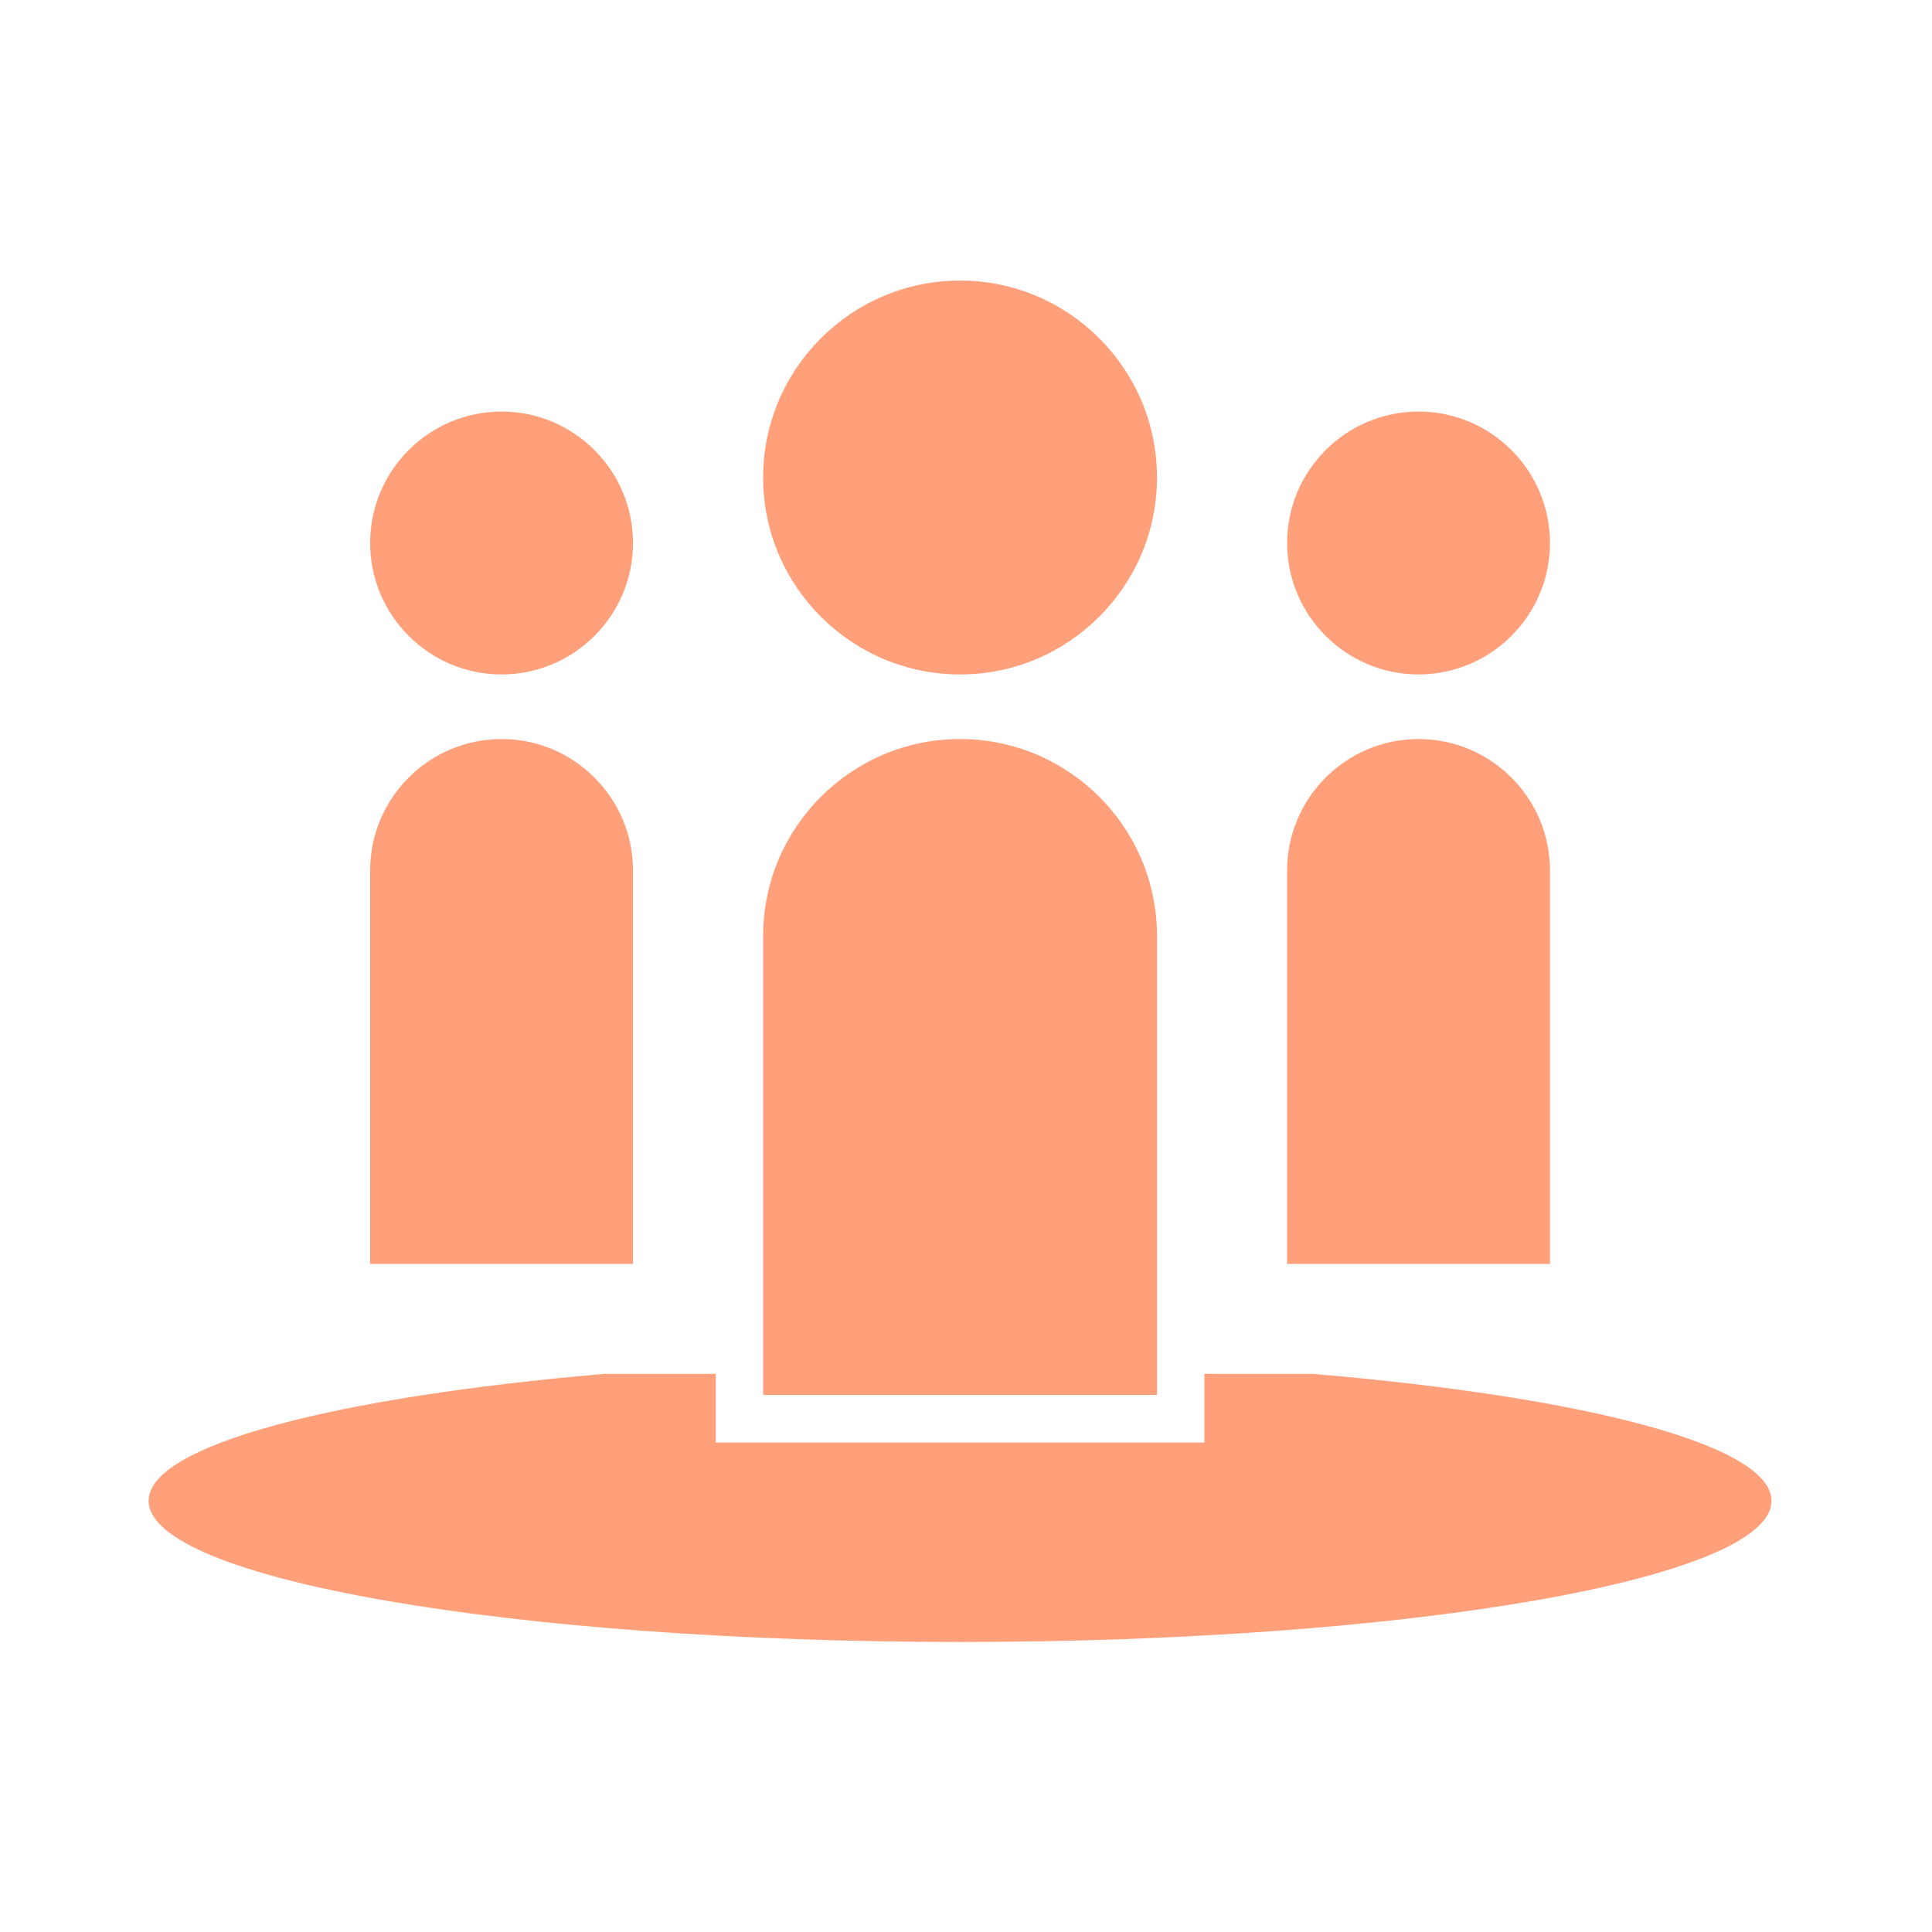
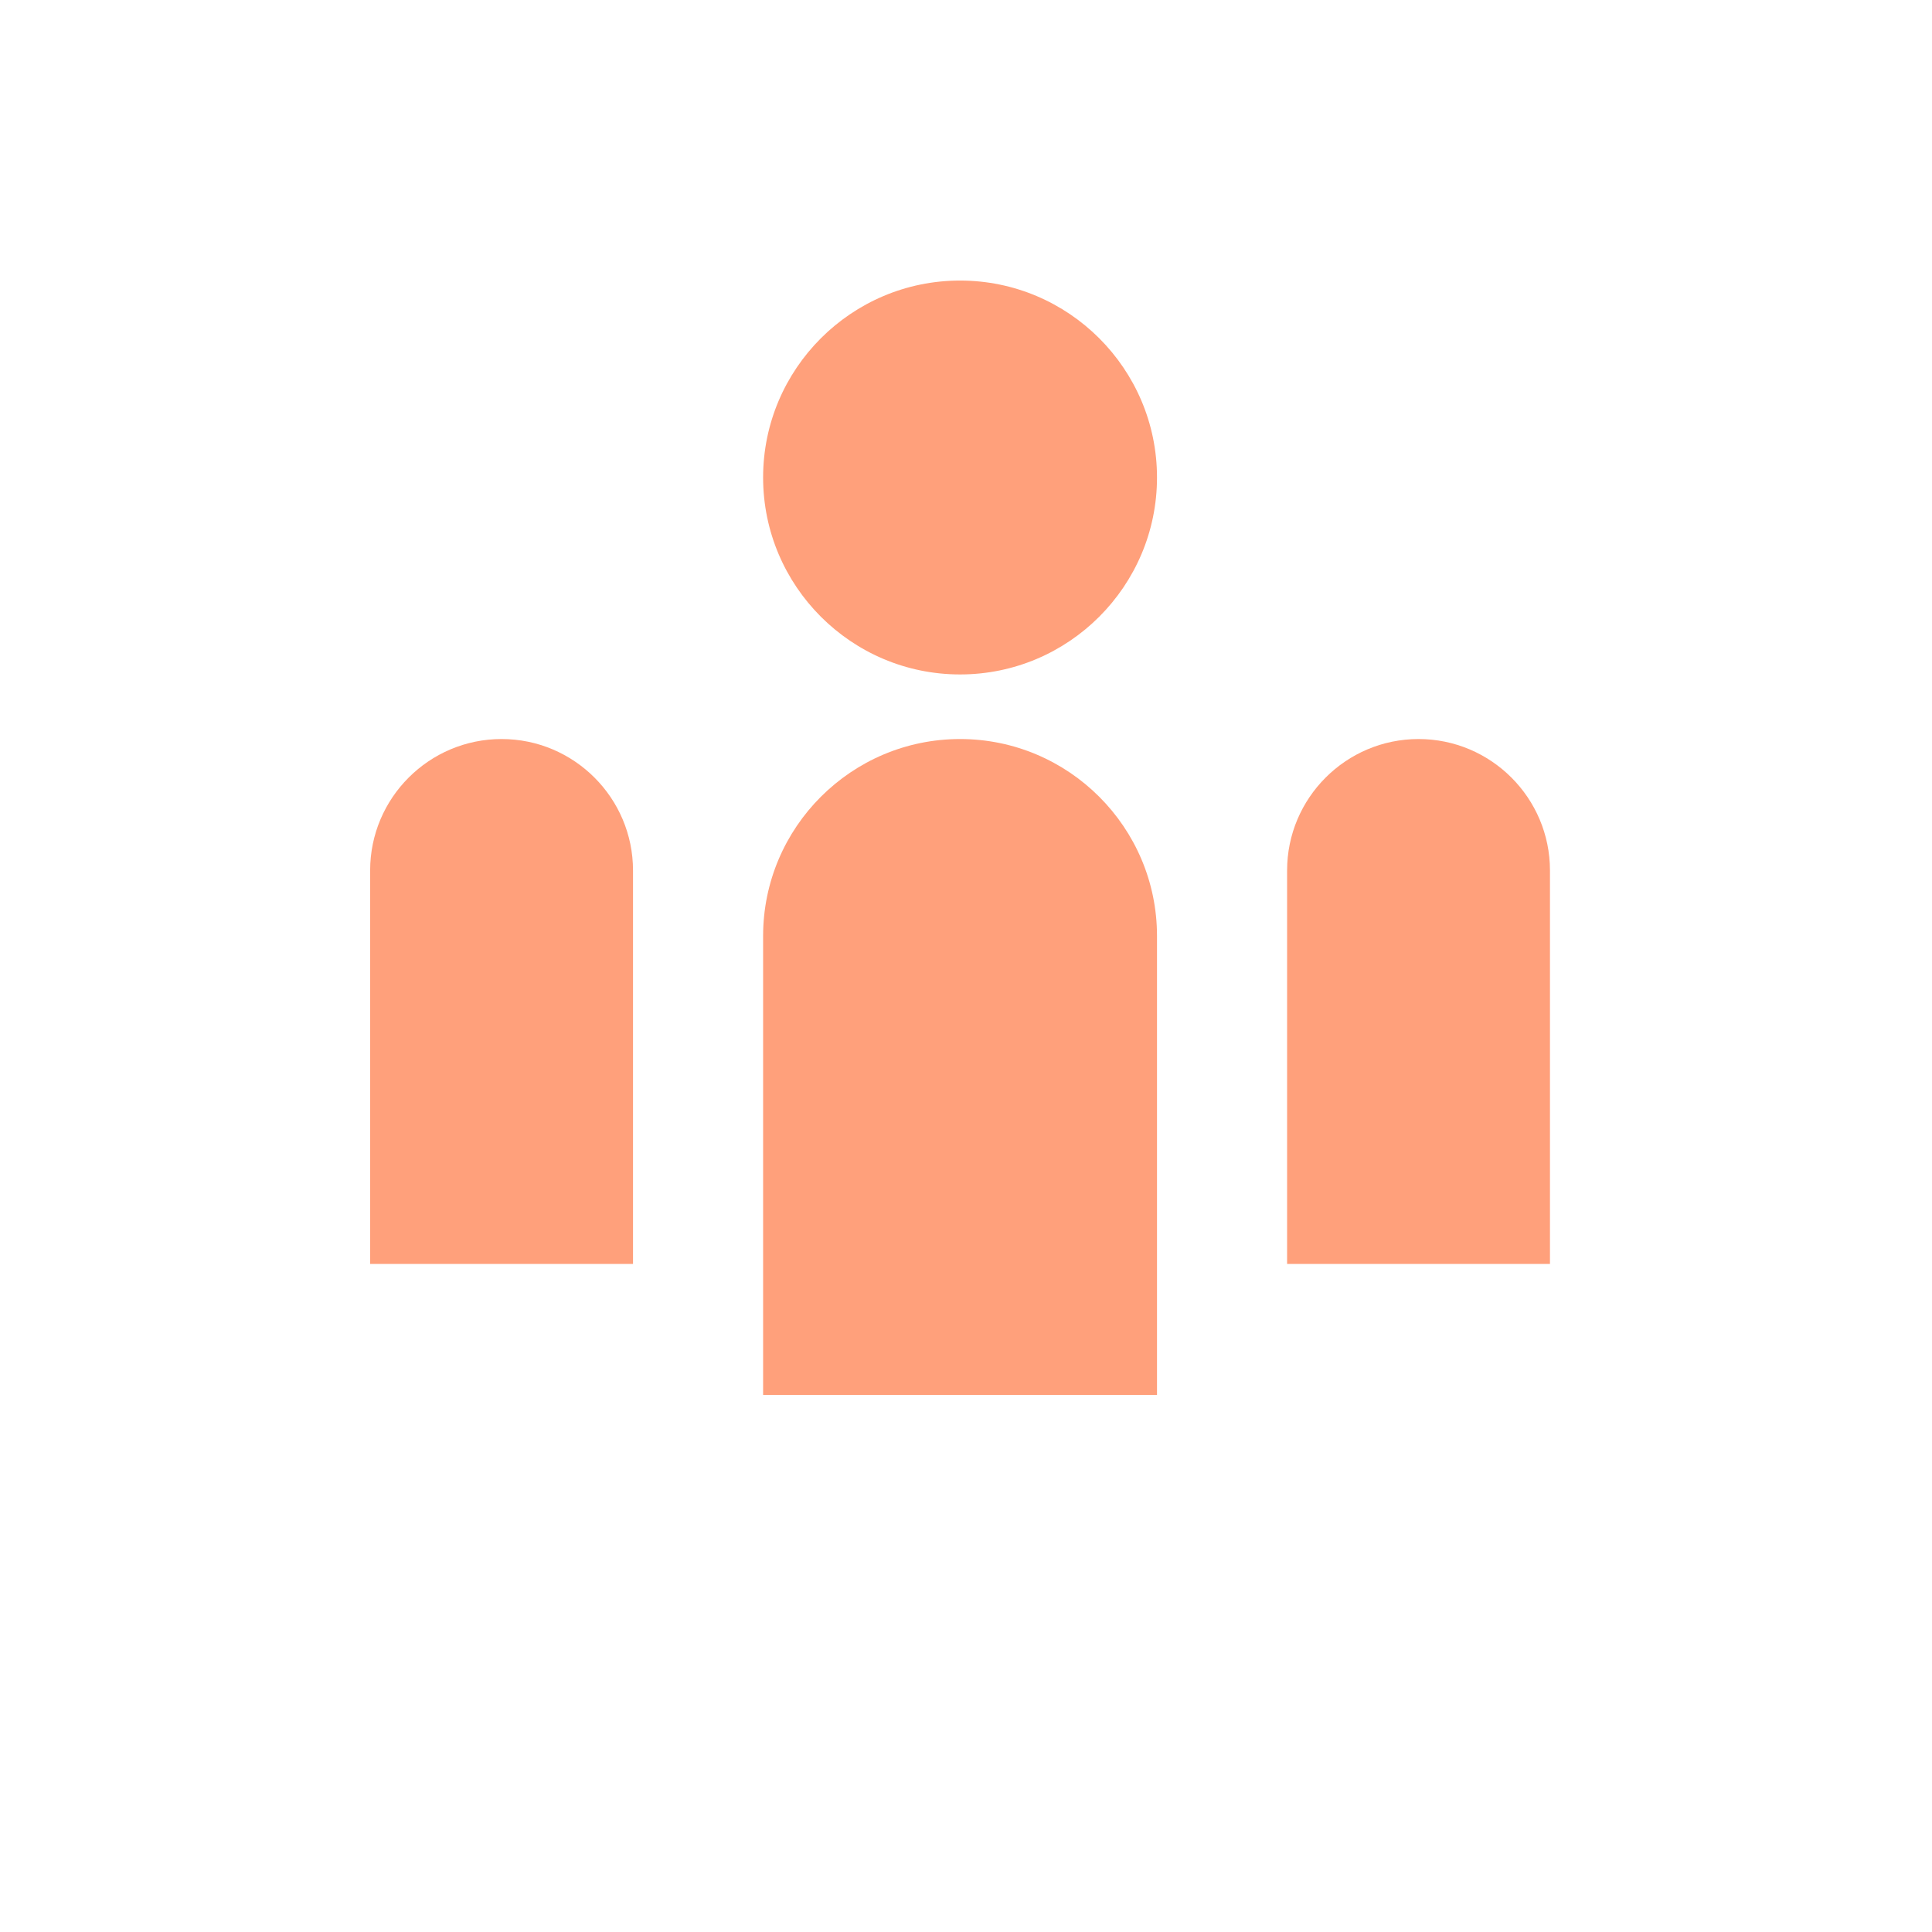
<svg xmlns="http://www.w3.org/2000/svg" width="65px" height="65px" viewBox="0 0 65 65" version="1.1">
  <title>federacion</title>
  <g id="federacion" stroke="none" stroke-width="1" fill="none" fill-rule="evenodd">
-     <path d="M59.6,50.493 C59.6,53.123 47.38,55.243 32.3,55.243 C17.22,55.243 5,53.123 5,50.493 C5,48.623 11.25,47.003 20.33,46.223 L24.08,46.223 L24.08,48.533 L40.52,48.533 L40.52,46.223 L44.17,46.223 C53.3,46.993 59.6,48.613 59.6,50.493" id="Fill-15" fill="#FFA07B" />
    <path d="M32.3,9.439 C28.646,9.439 25.674,12.411 25.674,16.065 C25.674,19.719 28.646,22.691 32.3,22.691 C35.954,22.691 38.926,19.719 38.926,16.065 C38.926,12.411 35.954,9.439 32.3,9.439" id="Fill-17" fill="#FFA07B" />
-     <path d="M47.725,22.691 C50.164,22.691 52.147,20.707 52.147,18.269 C52.147,15.83 50.164,13.846 47.725,13.846 C45.286,13.846 43.303,15.83 43.303,18.269 C43.303,20.707 45.286,22.691 47.725,22.691" id="Fill-19" fill="#FFA07B" />
-     <path d="M16.875,13.846 C14.436,13.846 12.453,15.83 12.453,18.268 C12.453,20.707 14.436,22.691 16.875,22.691 C19.314,22.691 21.297,20.707 21.297,18.268 C21.297,15.83 19.314,13.846 16.875,13.846" id="Fill-21" fill="#FFA07B" />
    <path d="M32.3,24.864 C28.646,24.864 25.674,27.836 25.674,31.49 L25.674,45.813 L25.674,46.93 L26.791,46.93 L37.809,46.93 L38.926,46.93 L38.926,45.813 L38.926,31.49 C38.926,27.836 35.954,24.864 32.3,24.864" id="Fill-23" fill="#FFA07B" />
    <path d="M47.725,24.864 C45.286,24.864 43.303,26.848 43.303,29.286 L43.303,41.406 L43.303,42.523 L44.42,42.523 L51.03,42.523 L52.147,42.523 L52.147,41.406 L52.147,29.286 C52.147,26.848 50.164,24.864 47.725,24.864" id="Fill-25" fill="#FFA07B" />
    <path d="M16.875,24.864 C14.436,24.864 12.453,26.848 12.453,29.286 L12.453,41.406 L12.453,42.523 L13.57,42.523 L20.18,42.523 L21.297,42.523 L21.297,41.406 L21.297,29.286 C21.297,26.848 19.314,24.864 16.875,24.864" id="Fill-27" fill="#FFA07B" />
  </g>
</svg>